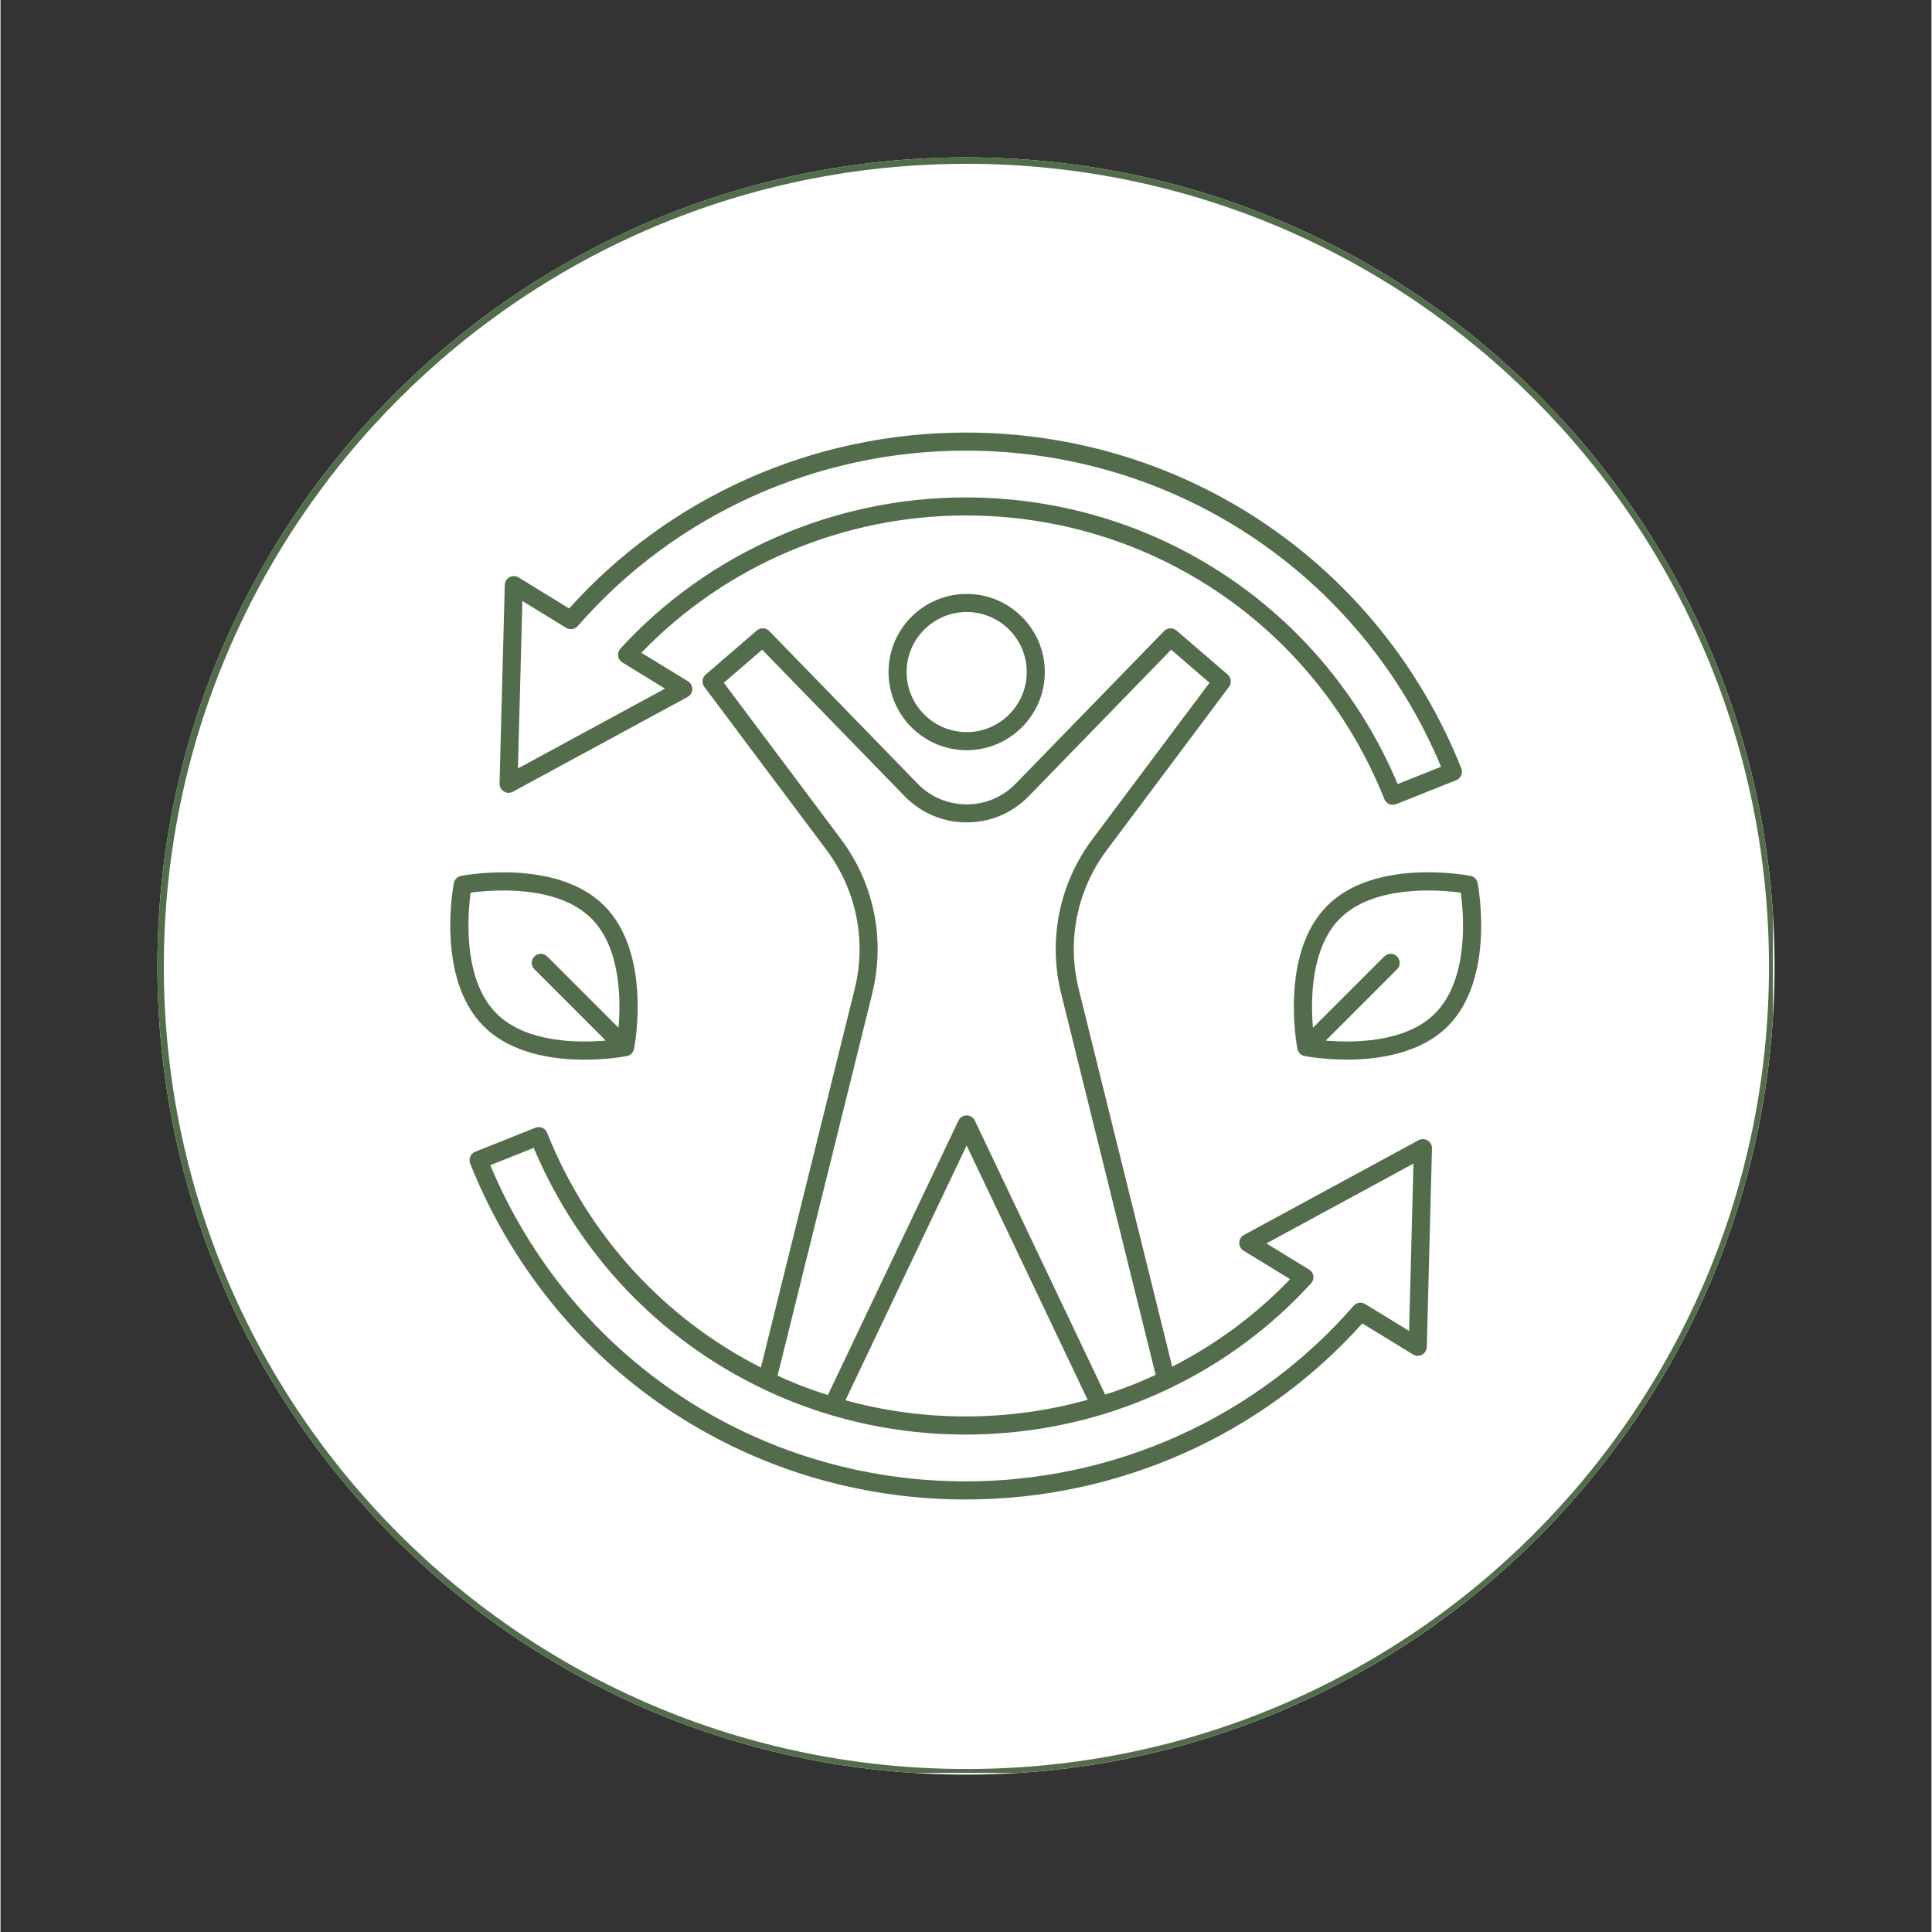
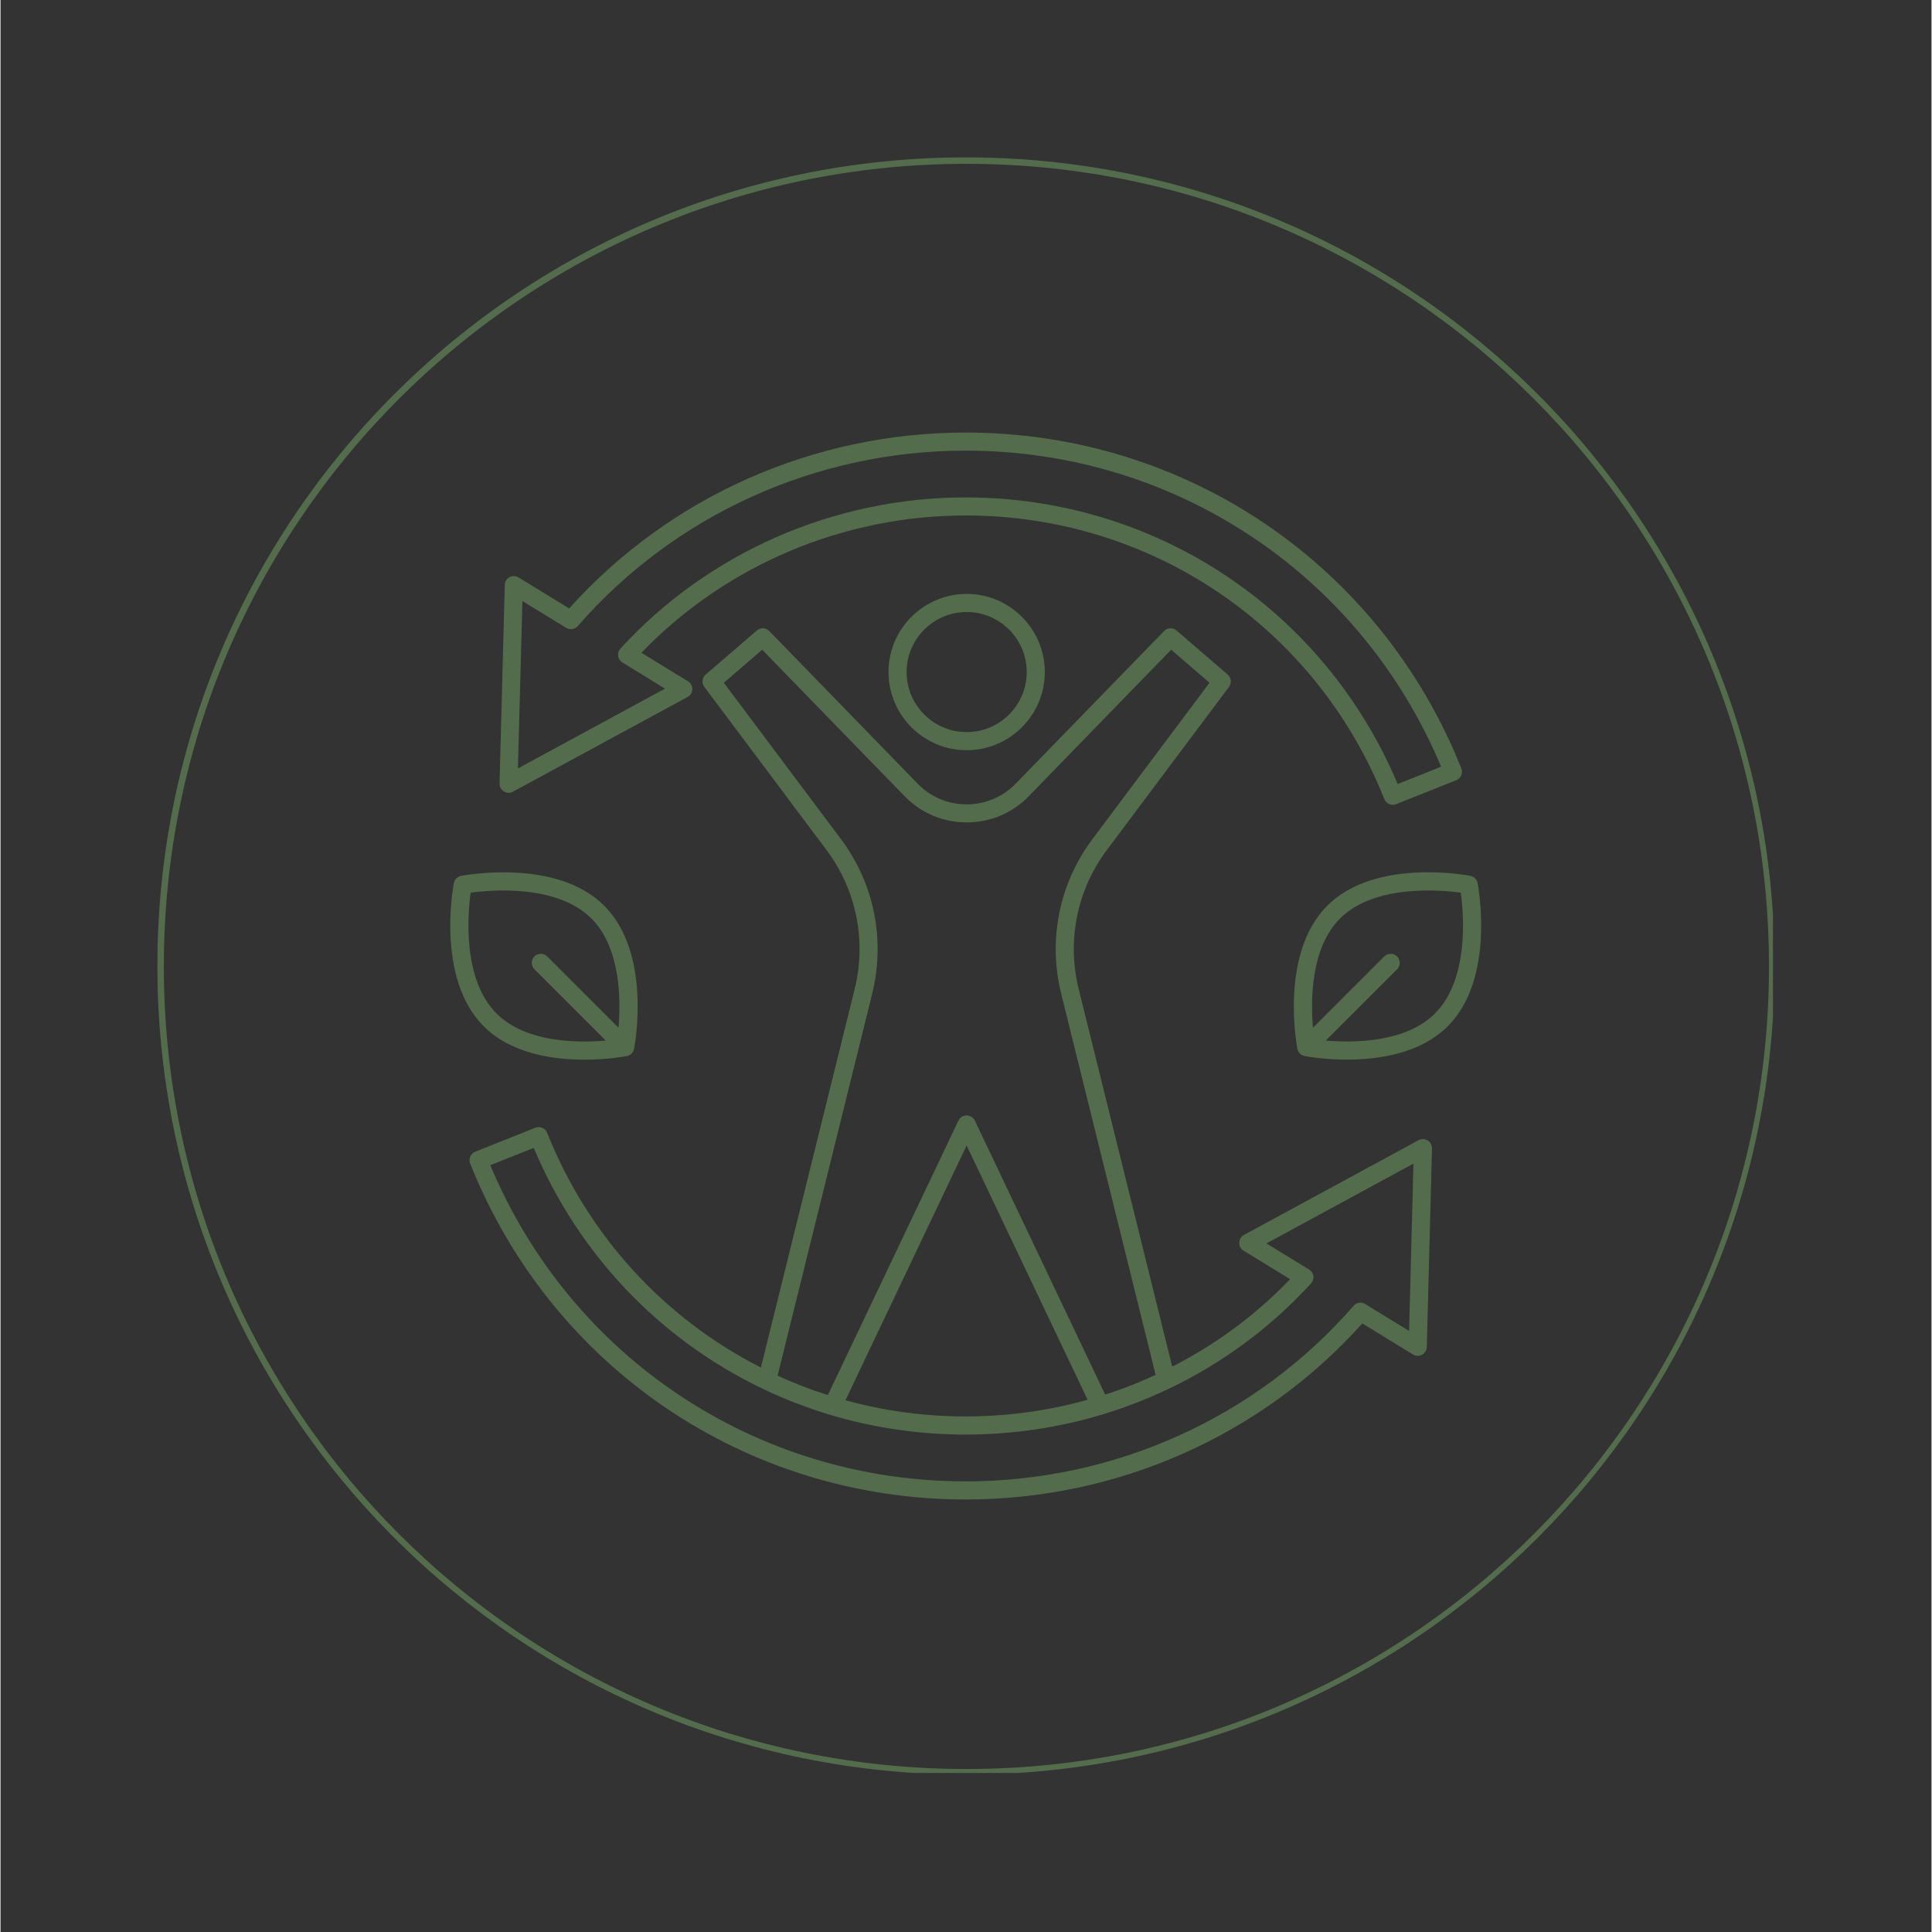
<svg xmlns="http://www.w3.org/2000/svg" version="1.0" preserveAspectRatio="xMidYMid meet" height="300" viewBox="0 0 224.88 225" zoomAndPan="magnify" width="300">
  <rect x="0" y="0" width="224.88" height="225" fill="#333333" stroke="none" />
  <defs>
    <clipPath id="fa8c480da4">
-       <path clip-rule="nonzero" d="M 18.27 18.328 L 206.609 18.328 L 206.609 206.672 L 18.27 206.672 Z M 18.27 18.328" />
-     </clipPath>
+       </clipPath>
    <clipPath id="30e7914c62">
      <path clip-rule="nonzero" d="M 112.441 18.328 C 60.43 18.328 18.27 60.492 18.27 112.5 C 18.27 164.508 60.43 206.672 112.441 206.672 C 164.449 206.672 206.609 164.508 206.609 112.5 C 206.609 60.492 164.449 18.328 112.441 18.328 Z M 112.441 18.328" />
    </clipPath>
    <clipPath id="75ed07a5b5">
      <path clip-rule="nonzero" d="M 18.27 18.328 L 206.418 18.328 L 206.418 206.48 L 18.27 206.48 Z M 18.27 18.328" />
    </clipPath>
    <clipPath id="23a3974c11">
      <path clip-rule="nonzero" d="M 112.438 18.328 C 60.43 18.328 18.27 60.492 18.27 112.5 C 18.27 164.508 60.43 206.668 112.438 206.668 C 164.445 206.668 206.605 164.508 206.605 112.5 C 206.605 60.492 164.445 18.328 112.438 18.328 Z M 112.438 18.328" />
    </clipPath>
    <clipPath id="f669cb2b2e">
      <path clip-rule="nonzero" d="M 54 73 L 167 73 L 167 174.801 L 54 174.801 Z M 54 73" />
    </clipPath>
    <clipPath id="870edfbc5b">
      <path clip-rule="nonzero" d="M 58 50.367 L 171 50.367 L 171 94 L 58 94 Z M 58 50.367" />
    </clipPath>
  </defs>
  <g clip-path="url(#fa8c480da4)">
    <g clip-path="url(#30e7914c62)">
      <path fill-rule="nonzero" fill-opacity="1" d="M 18.27 18.328 L 206.609 18.328 L 206.609 206.672 L 18.27 206.672 Z M 18.27 18.328" fill="#ffffff" />
    </g>
  </g>
  <g clip-path="url(#75ed07a5b5)">
    <g clip-path="url(#23a3974c11)">
      <path stroke-miterlimit="4" stroke-opacity="1" stroke-width="2" stroke="#536d4c" d="M 125.624 -0.002 C 56.243 -0.002 -0 56.246 -0 125.627 C -0 195.008 56.243 251.251 125.624 251.251 C 195.005 251.251 251.248 195.008 251.248 125.627 C 251.248 56.246 195.005 -0.002 125.624 -0.002 Z M 125.624 -0.002" stroke-linejoin="miter" fill="none" transform="matrix(0.75, 0, 0, 0.75, 18.27, 18.33)" stroke-linecap="butt" />
    </g>
  </g>
  <path fill-rule="nonzero" fill-opacity="1" d="M 103.418 78.266 C 103.418 83.285 107.5 87.367 112.52 87.367 C 117.535 87.367 121.617 83.285 121.617 78.266 C 121.617 73.25 117.535 69.168 112.52 69.168 C 107.5 69.168 103.418 73.25 103.418 78.266 Z M 119.512 78.266 C 119.512 82.121 116.375 85.262 112.52 85.262 C 108.664 85.262 105.523 82.121 105.523 78.266 C 105.523 74.41 108.664 71.273 112.52 71.273 C 116.375 71.273 119.512 74.41 119.512 78.266 Z M 119.512 78.266" fill="#536d4c" />
  <path fill-rule="nonzero" fill-opacity="1" d="M 171.191 102.004 C 170.742 101.918 160.07 99.918 154.512 105.477 C 148.957 111.035 150.953 121.699 151.035 122.156 C 151.055 122.246 151.09 122.34 151.133 122.418 C 151.145 122.434 151.152 122.453 151.16 122.477 C 151.207 122.555 151.258 122.629 151.328 122.695 C 151.395 122.766 151.469 122.816 151.551 122.863 C 151.566 122.875 151.59 122.887 151.605 122.891 C 151.691 122.93 151.777 122.965 151.867 122.98 C 152.062 123.023 154.102 123.402 156.812 123.402 C 160.473 123.402 165.352 122.703 168.547 119.516 C 174.102 113.957 172.105 103.289 172.023 102.836 C 171.941 102.414 171.613 102.082 171.191 102.004 Z M 167.062 118.027 C 163.633 121.457 157.523 121.457 154.34 121.184 L 162.645 112.879 C 163.051 112.469 163.051 111.805 162.645 111.387 C 162.234 110.977 161.566 110.977 161.152 111.387 L 152.848 119.691 C 152.574 116.508 152.57 110.402 155.996 106.969 C 160.008 102.961 167.684 103.637 170.062 103.961 C 170.395 106.344 171.078 114.008 167.055 118.027 Z M 167.062 118.027" fill="#536d4c" />
  <path fill-rule="nonzero" fill-opacity="1" d="M 68.008 123.41 C 70.719 123.41 72.758 123.027 72.953 122.988 C 73.043 122.969 73.129 122.938 73.215 122.898 C 73.234 122.887 73.254 122.879 73.27 122.867 C 73.352 122.824 73.426 122.77 73.492 122.703 C 73.562 122.633 73.613 122.559 73.656 122.48 C 73.668 122.465 73.676 122.445 73.688 122.426 C 73.727 122.34 73.766 122.246 73.781 122.156 C 73.875 121.684 75.863 111.027 70.309 105.48 C 64.758 99.93 54.086 101.922 53.629 102.008 C 53.207 102.09 52.879 102.418 52.797 102.84 C 52.711 103.289 50.715 113.961 56.273 119.52 C 59.465 122.715 64.348 123.41 68.008 123.41 Z M 54.75 103.961 C 57.133 103.637 64.809 102.961 68.816 106.969 C 72.25 110.398 72.246 116.508 71.973 119.691 L 63.668 111.387 C 63.258 110.977 62.594 110.977 62.176 111.387 C 61.766 111.797 61.766 112.465 62.176 112.879 L 70.48 121.184 C 67.297 121.461 61.199 121.469 57.758 118.027 C 53.75 114.02 54.426 106.344 54.75 103.961 Z M 54.75 103.961" fill="#536d4c" />
  <g clip-path="url(#f669cb2b2e)">
    <path fill-rule="nonzero" fill-opacity="1" d="M 166.195 132.816 C 165.879 132.617 165.473 132.613 165.141 132.789 L 144.812 143.824 C 144.48 144.008 144.273 144.348 144.262 144.723 C 144.25 145.102 144.441 145.453 144.762 145.652 L 150.188 148.973 C 146.203 153.125 141.59 156.535 136.457 159.16 L 125.566 115.191 C 124.168 109.535 125.363 103.633 128.852 98.98 L 143.07 79.992 C 143.398 79.547 143.332 78.922 142.918 78.562 L 136.953 73.426 C 136.531 73.062 135.898 73.09 135.512 73.488 L 118.234 91.262 C 116.719 92.816 114.695 93.676 112.52 93.676 C 110.344 93.676 108.316 92.824 106.801 91.262 L 89.523 73.488 C 89.137 73.09 88.504 73.062 88.082 73.426 L 82.121 78.562 C 81.699 78.922 81.629 79.547 81.965 79.992 L 96.188 98.98 C 99.672 103.633 100.871 109.543 99.473 115.191 L 88.555 159.262 C 77.238 153.512 68.418 143.859 63.656 131.922 C 63.441 131.383 62.828 131.121 62.289 131.336 L 55.281 134.133 C 55.02 134.234 54.812 134.441 54.707 134.695 C 54.598 134.953 54.59 135.242 54.695 135.504 C 64.172 159.27 86.828 174.629 112.414 174.629 C 130.125 174.629 146.902 167.168 158.594 154.125 L 164.5 157.742 C 164.816 157.941 165.223 157.949 165.551 157.77 C 165.883 157.59 166.094 157.246 166.105 156.871 L 166.707 133.746 C 166.719 133.367 166.527 133.016 166.207 132.816 Z M 101.516 115.699 C 103.066 109.43 101.738 102.875 97.871 97.715 L 84.238 79.516 L 88.703 75.664 L 105.293 92.727 C 107.203 94.691 109.773 95.777 112.52 95.777 C 115.262 95.777 117.832 94.695 119.746 92.727 L 136.332 75.664 L 140.797 79.516 L 127.172 97.715 C 123.305 102.875 121.973 109.43 123.52 115.699 C 123.52 115.699 134.523 160.109 134.523 160.109 C 134.281 160.227 134.039 160.34 133.793 160.445 C 133.629 160.52 133.457 160.602 133.293 160.668 C 132.727 160.914 132.16 161.152 131.582 161.375 C 131.562 161.383 131.543 161.391 131.52 161.398 C 130.969 161.613 130.418 161.812 129.859 162.008 C 129.688 162.066 129.523 162.121 129.352 162.18 C 129.117 162.258 128.879 162.332 128.645 162.406 L 113.465 130.5 C 113.285 130.133 112.918 129.902 112.512 129.902 C 112.109 129.902 111.738 130.133 111.562 130.5 L 96.355 162.465 C 96.117 162.391 95.879 162.316 95.645 162.234 C 95.461 162.172 95.281 162.117 95.098 162.055 C 94.523 161.855 93.953 161.648 93.391 161.434 C 93.391 161.434 93.379 161.434 93.371 161.426 C 92.805 161.203 92.238 160.973 91.68 160.738 C 91.516 160.668 91.355 160.594 91.195 160.527 C 90.957 160.426 90.73 160.316 90.496 160.207 L 101.523 115.699 Z M 126.605 163.02 C 122.012 164.301 117.246 164.957 112.41 164.957 C 107.574 164.957 102.949 164.32 98.402 163.074 L 112.512 133.402 L 126.605 163.016 Z M 164.031 154.992 L 158.93 151.867 C 158.492 151.598 157.922 151.684 157.586 152.07 C 146.27 165.066 129.801 172.52 112.402 172.52 C 88.035 172.52 66.418 158.105 57.039 135.699 L 62.098 133.684 C 67.309 146.062 76.762 156.004 88.801 161.75 C 90.031 162.344 91.305 162.891 92.609 163.398 C 92.93 163.523 93.254 163.629 93.578 163.75 C 93.914 163.875 94.25 164 94.59 164.121 C 95.258 164.348 95.93 164.566 96.613 164.77 C 101.723 166.297 107.039 167.07 112.41 167.07 C 117.781 167.07 123.246 166.273 128.402 164.707 C 129.23 164.457 130.062 164.176 130.891 163.883 C 132.688 163.238 134.477 162.496 136.219 161.656 C 142.445 158.66 147.961 154.559 152.625 149.461 C 152.836 149.23 152.934 148.914 152.895 148.602 C 152.852 148.289 152.672 148.016 152.398 147.852 L 147.426 144.809 L 164.551 135.512 L 164.043 154.992 Z M 164.031 154.992" fill="#536d4c" />
  </g>
  <g clip-path="url(#870edfbc5b)">
    <path fill-rule="nonzero" fill-opacity="1" d="M 58.617 92.172 C 58.938 92.371 59.34 92.379 59.672 92.203 L 80.012 81.172 C 80.344 80.996 80.555 80.648 80.566 80.273 C 80.578 79.895 80.383 79.543 80.062 79.344 L 74.637 76.02 C 84.434 65.848 98.121 60.031 112.41 60.031 C 134.02 60.031 153.156 73 161.16 93.062 C 161.328 93.473 161.719 93.727 162.141 93.727 C 162.273 93.727 162.402 93.707 162.527 93.656 L 169.539 90.859 C 169.801 90.754 170.004 90.551 170.113 90.293 C 170.223 90.039 170.227 89.746 170.125 89.484 C 160.648 65.727 137.996 50.375 112.402 50.375 C 94.699 50.375 77.922 57.828 66.227 70.859 L 60.332 67.25 C 60.012 67.055 59.609 67.043 59.277 67.219 C 58.949 67.402 58.738 67.742 58.727 68.121 L 58.117 91.246 C 58.105 91.621 58.301 91.973 58.617 92.172 Z M 60.789 70 L 65.879 73.121 C 66.316 73.387 66.887 73.301 67.223 72.914 C 78.543 59.93 95.012 52.48 112.402 52.48 C 136.773 52.48 158.387 66.895 167.77 89.293 L 162.711 91.309 C 154.156 70.996 134.527 57.93 112.398 57.93 C 97.09 57.93 82.438 64.344 72.195 75.535 C 71.984 75.766 71.887 76.082 71.926 76.395 C 71.965 76.707 72.148 76.98 72.418 77.145 L 77.387 80.199 L 60.258 89.492 L 60.777 70.012 Z M 60.789 70" fill="#536d4c" />
  </g>
</svg>